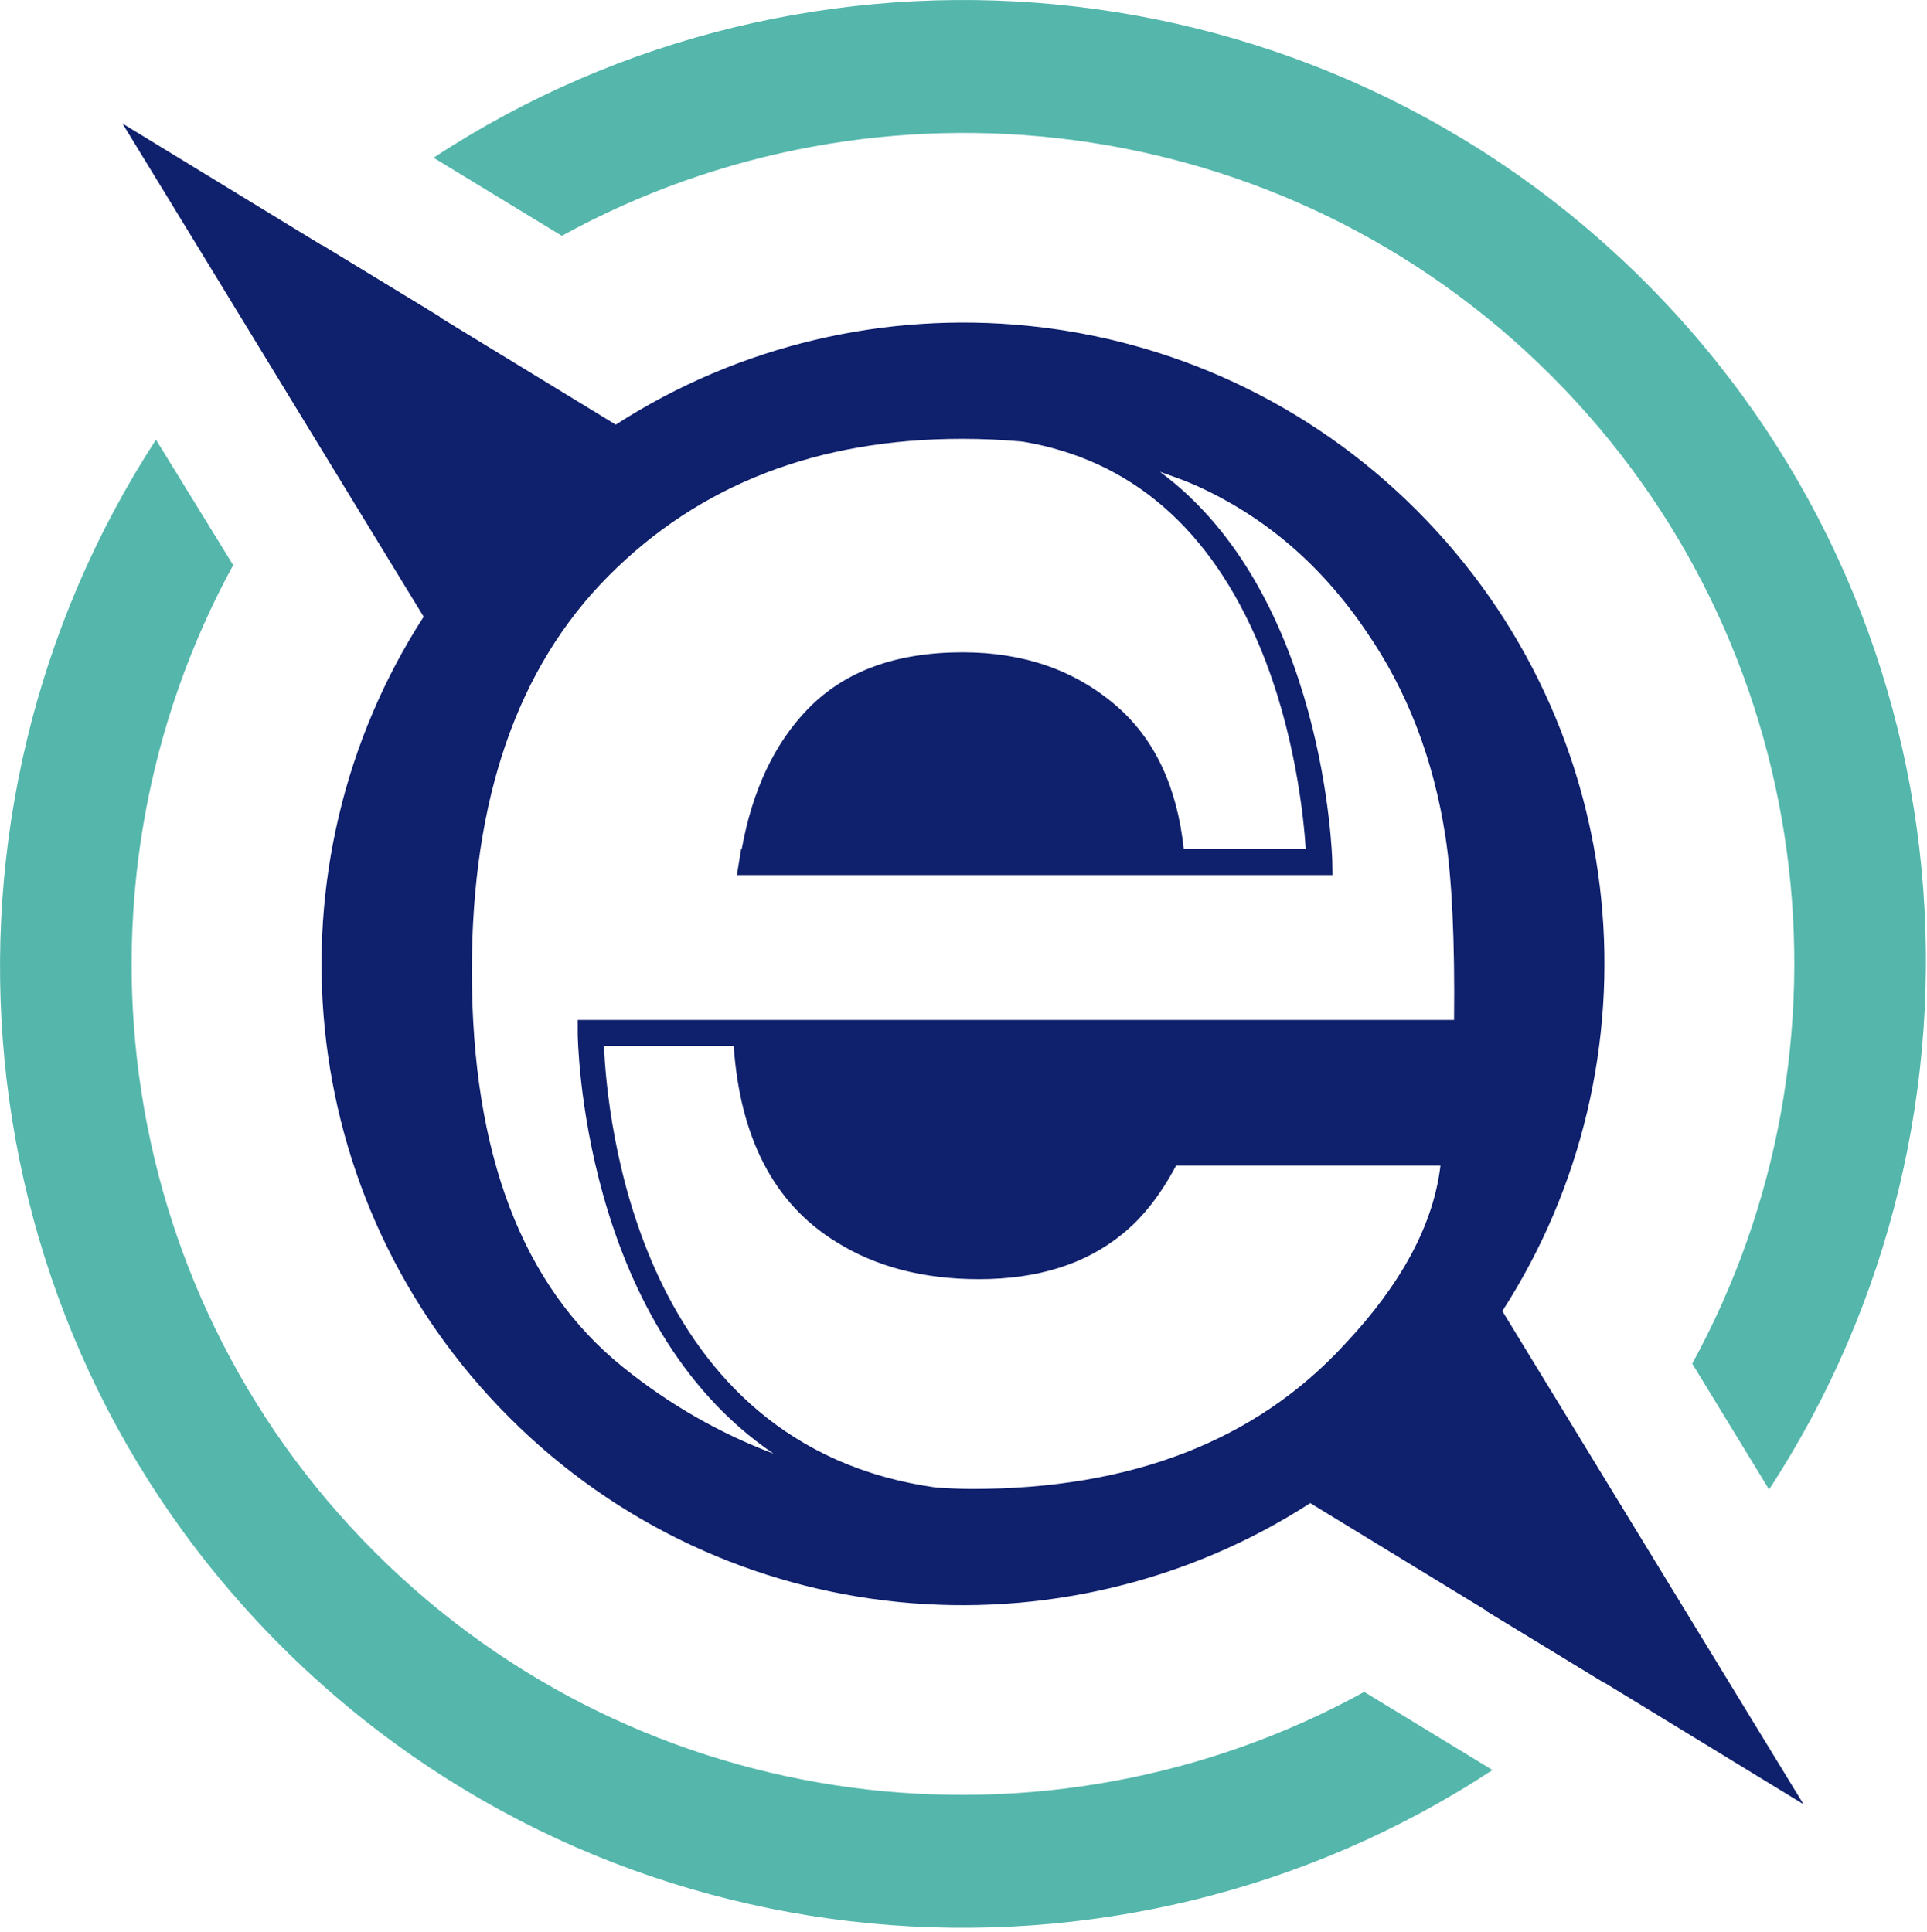
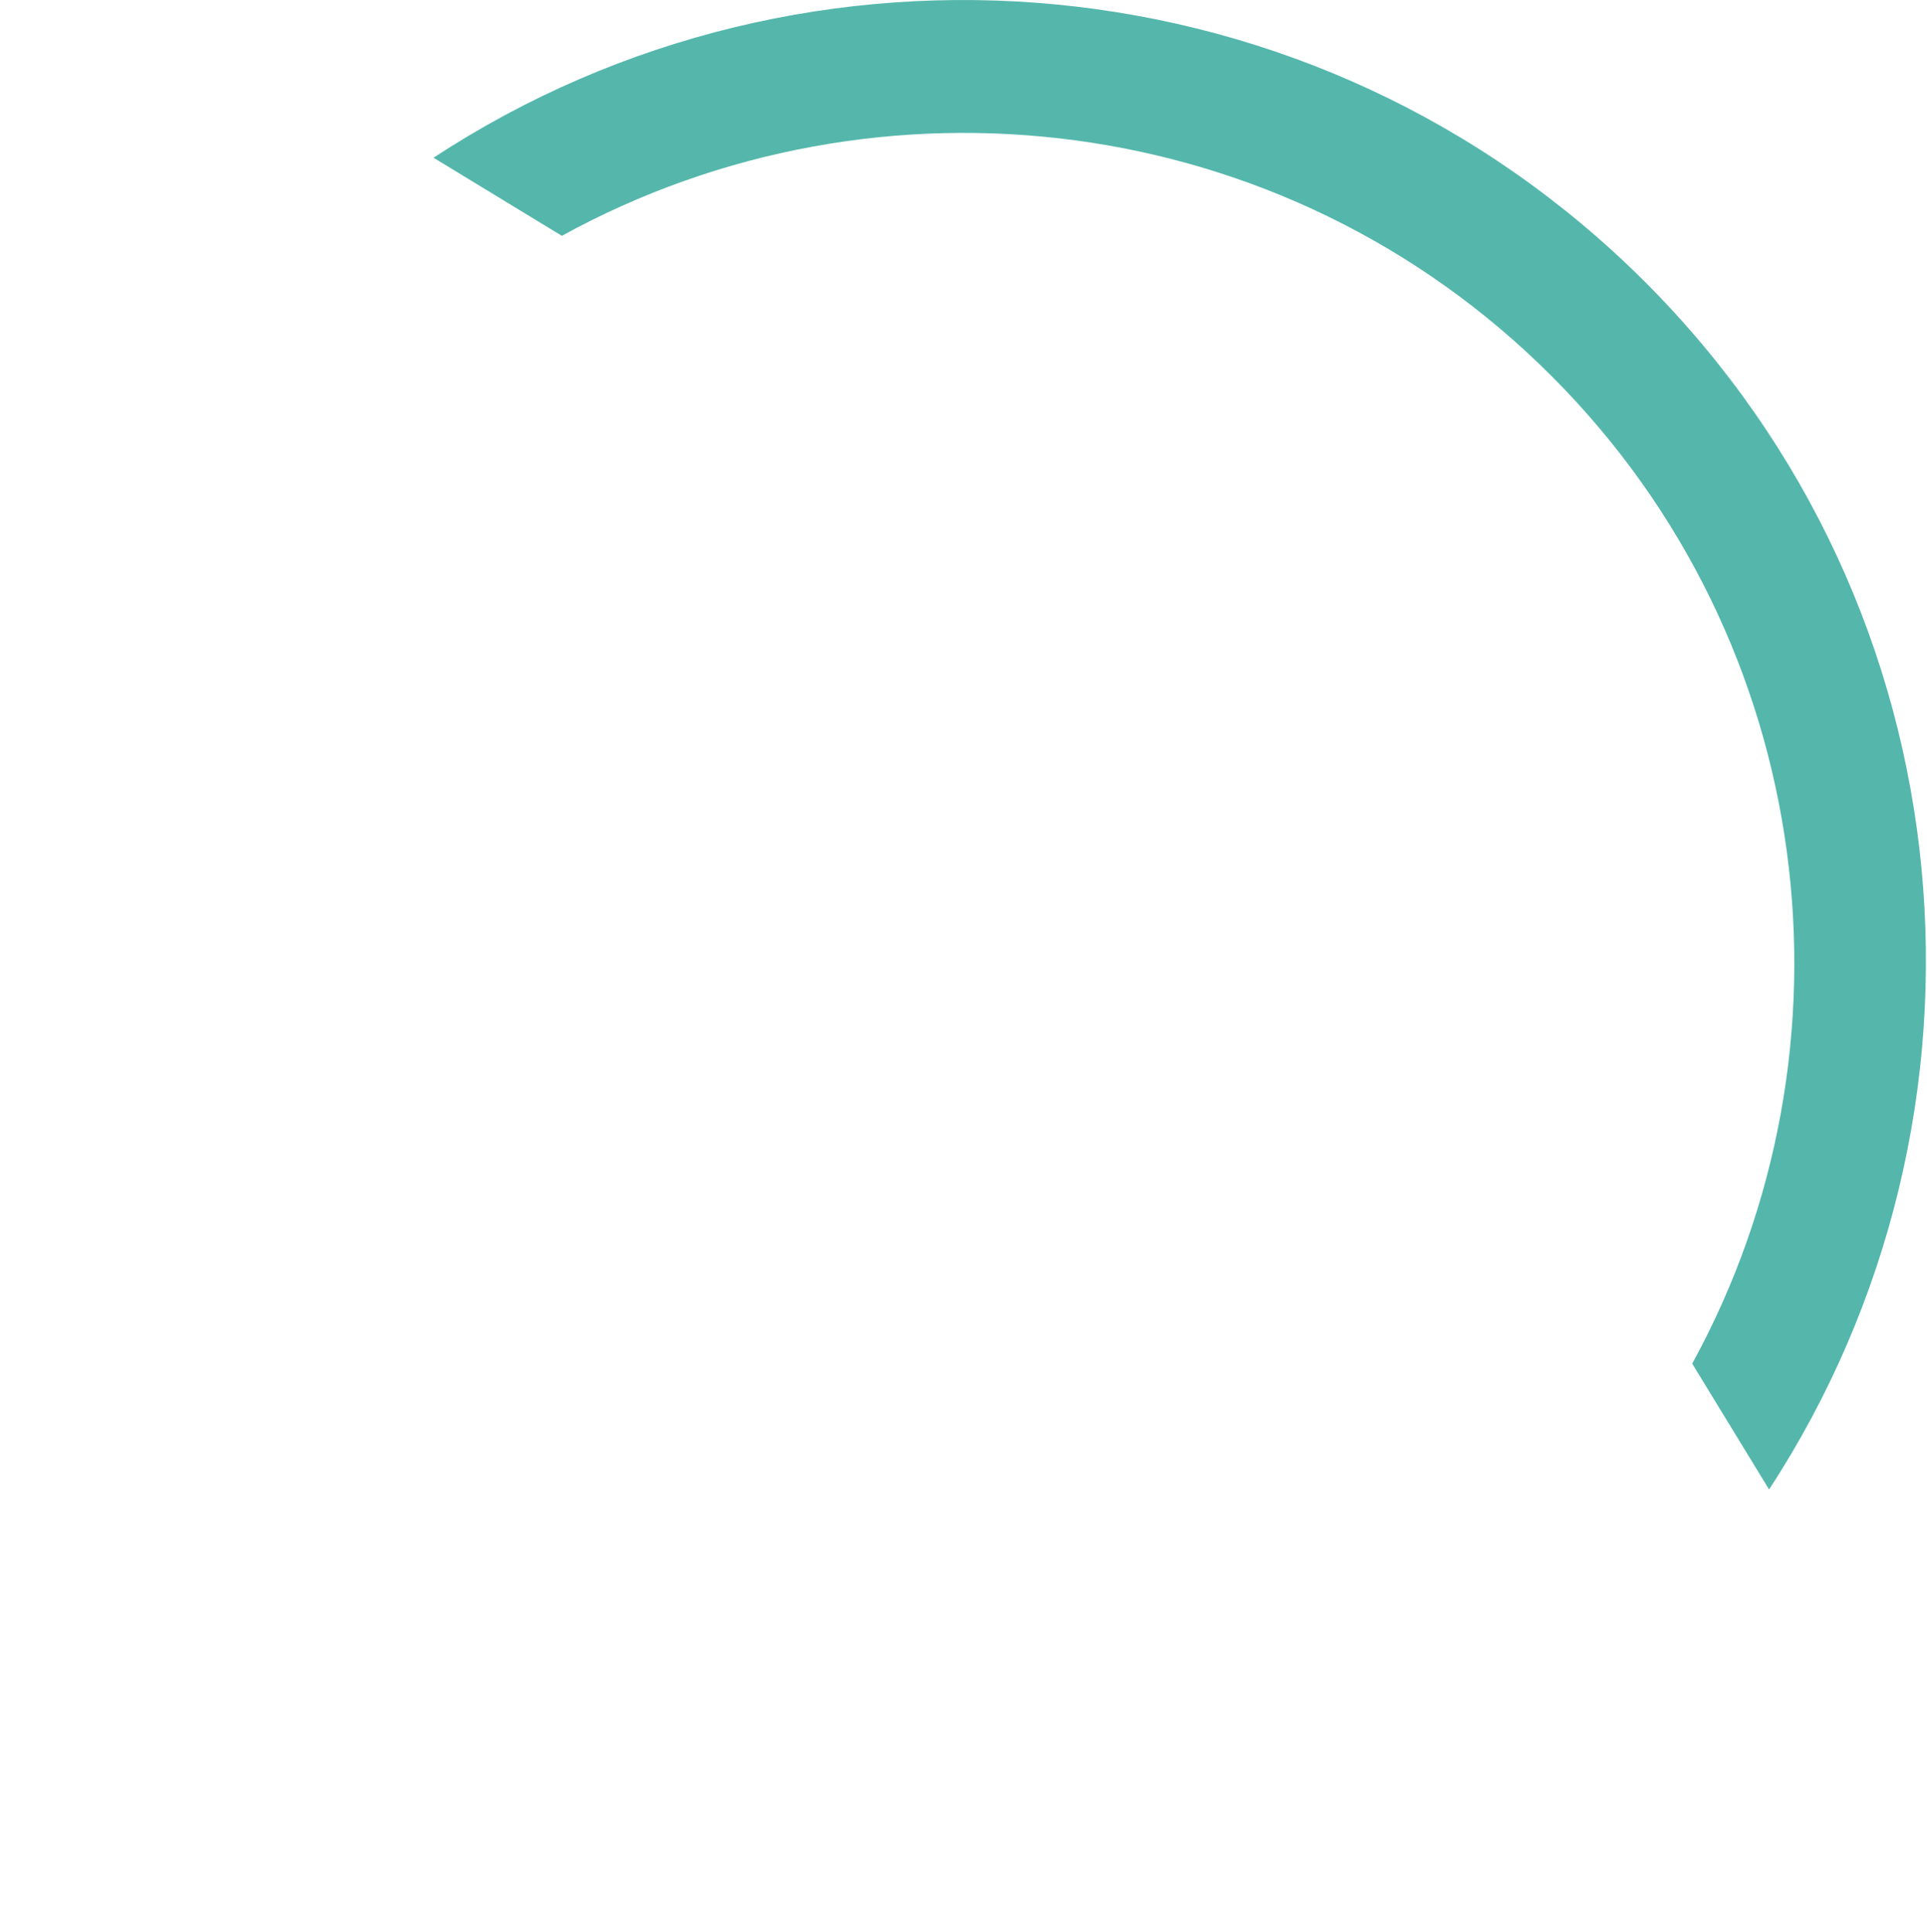
<svg xmlns="http://www.w3.org/2000/svg" width="353" height="354" viewBox="0 0 353 354" fill="none">
  <path d="M284.169 68.844C333.116 117.791 341.679 191.997 309.989 249.85L324.071 272.91C368.765 204.445 361.415 111.728 301.353 51.66C241.145 -8.542 147.945 -16.12 79.418 28.901L102.924 43.211C160.824 11.359 235.155 19.824 284.169 68.844Z" fill="#55B7AC" />
-   <path d="M68.641 284.374C19.746 235.479 11.141 161.371 42.718 103.539L28.574 80.562C-15.939 149.001 -8.532 241.568 51.458 301.558C111.67 361.765 204.876 369.343 273.408 324.312L249.907 309.996C192.002 341.864 117.666 333.399 68.641 284.374Z" fill="#55B7AC" />
-   <path d="M266.363 186.885H105.828V189.261C105.828 189.925 106.373 242.357 141.7 266.341C131.902 262.642 122.69 257.409 114.112 250.495C95.668 235.62 86.435 211.408 86.435 177.86C86.435 146.429 94.765 122.336 111.43 105.563C128.095 88.789 149.718 80.407 176.311 80.407C180.066 80.407 183.717 80.588 187.301 80.91C207.146 84.219 221.762 96.828 230.818 118.586C237.25 134.048 238.816 149.727 239.2 155.594H216.85C215.636 144.188 211.539 135.402 204.464 129.302C196.892 122.777 187.519 119.52 176.331 119.52C164.148 119.52 154.713 122.974 148.007 129.888C141.772 136.309 137.799 144.94 135.87 155.594H135.761L135.377 157.959C135.372 157.964 135.372 157.964 135.372 157.969L134.988 160.34H244.096L244.06 157.933C244.049 157.295 242.83 108.866 212.473 86.439C214.661 87.222 216.871 87.969 218.972 88.908C231.627 94.577 242.084 103.524 250.325 115.749C257.763 126.527 262.581 139.027 264.781 153.254C265.994 161.154 266.513 172.393 266.363 186.885ZM246.29 246.356C230.035 263.996 207.281 272.814 178.033 272.814C175.849 272.814 173.723 272.684 171.591 272.565C116.726 265.018 111.186 204.686 110.636 191.636H134.402C135.585 208.545 141.803 220.557 153.178 227.549C160.424 232.098 169.148 234.375 179.329 234.375C190.144 234.375 198.92 231.6 205.678 226.04C209.366 223.052 212.613 218.892 215.445 213.56H263.873C262.592 224.333 256.736 235.262 246.29 246.356ZM275.206 240.22C304.573 194.702 299.376 133.358 259.521 93.498C219.661 53.638 158.318 48.446 112.799 77.808L80.579 58.135C80.6 58.12 80.621 58.094 80.642 58.078L58.971 44.883C58.956 44.893 58.946 44.904 58.93 44.919L22.441 22.637L44.724 59.126L57.929 80.77L77.607 112.995C48.245 158.514 53.437 219.857 93.297 259.717C133.157 299.577 194.506 304.774 240.024 275.407L272.244 295.08C272.224 295.096 272.208 295.117 272.187 295.132L293.857 308.332C293.868 308.317 293.883 308.306 293.894 308.296L330.377 330.578L275.206 240.22Z" fill="#0F206C" />
</svg>